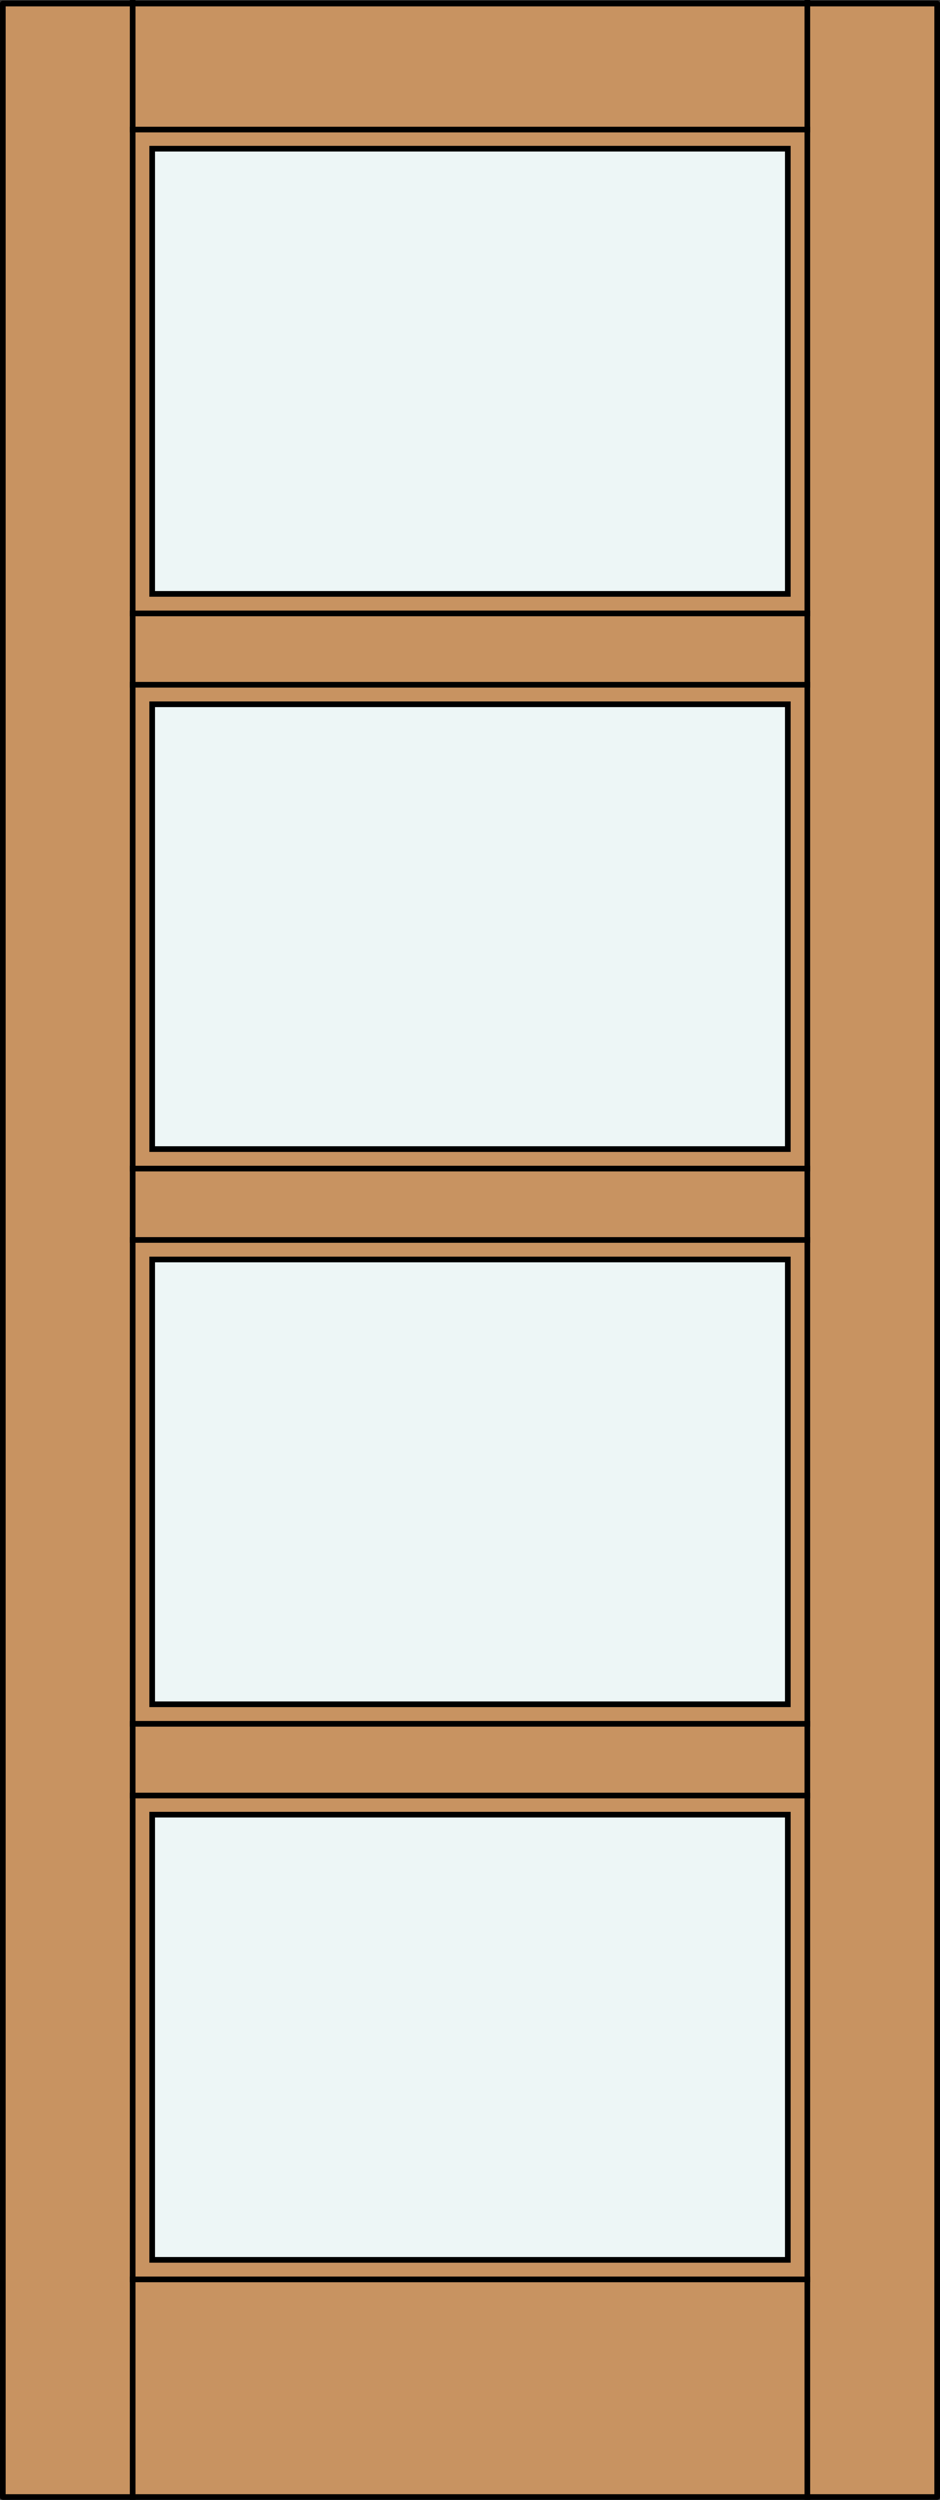
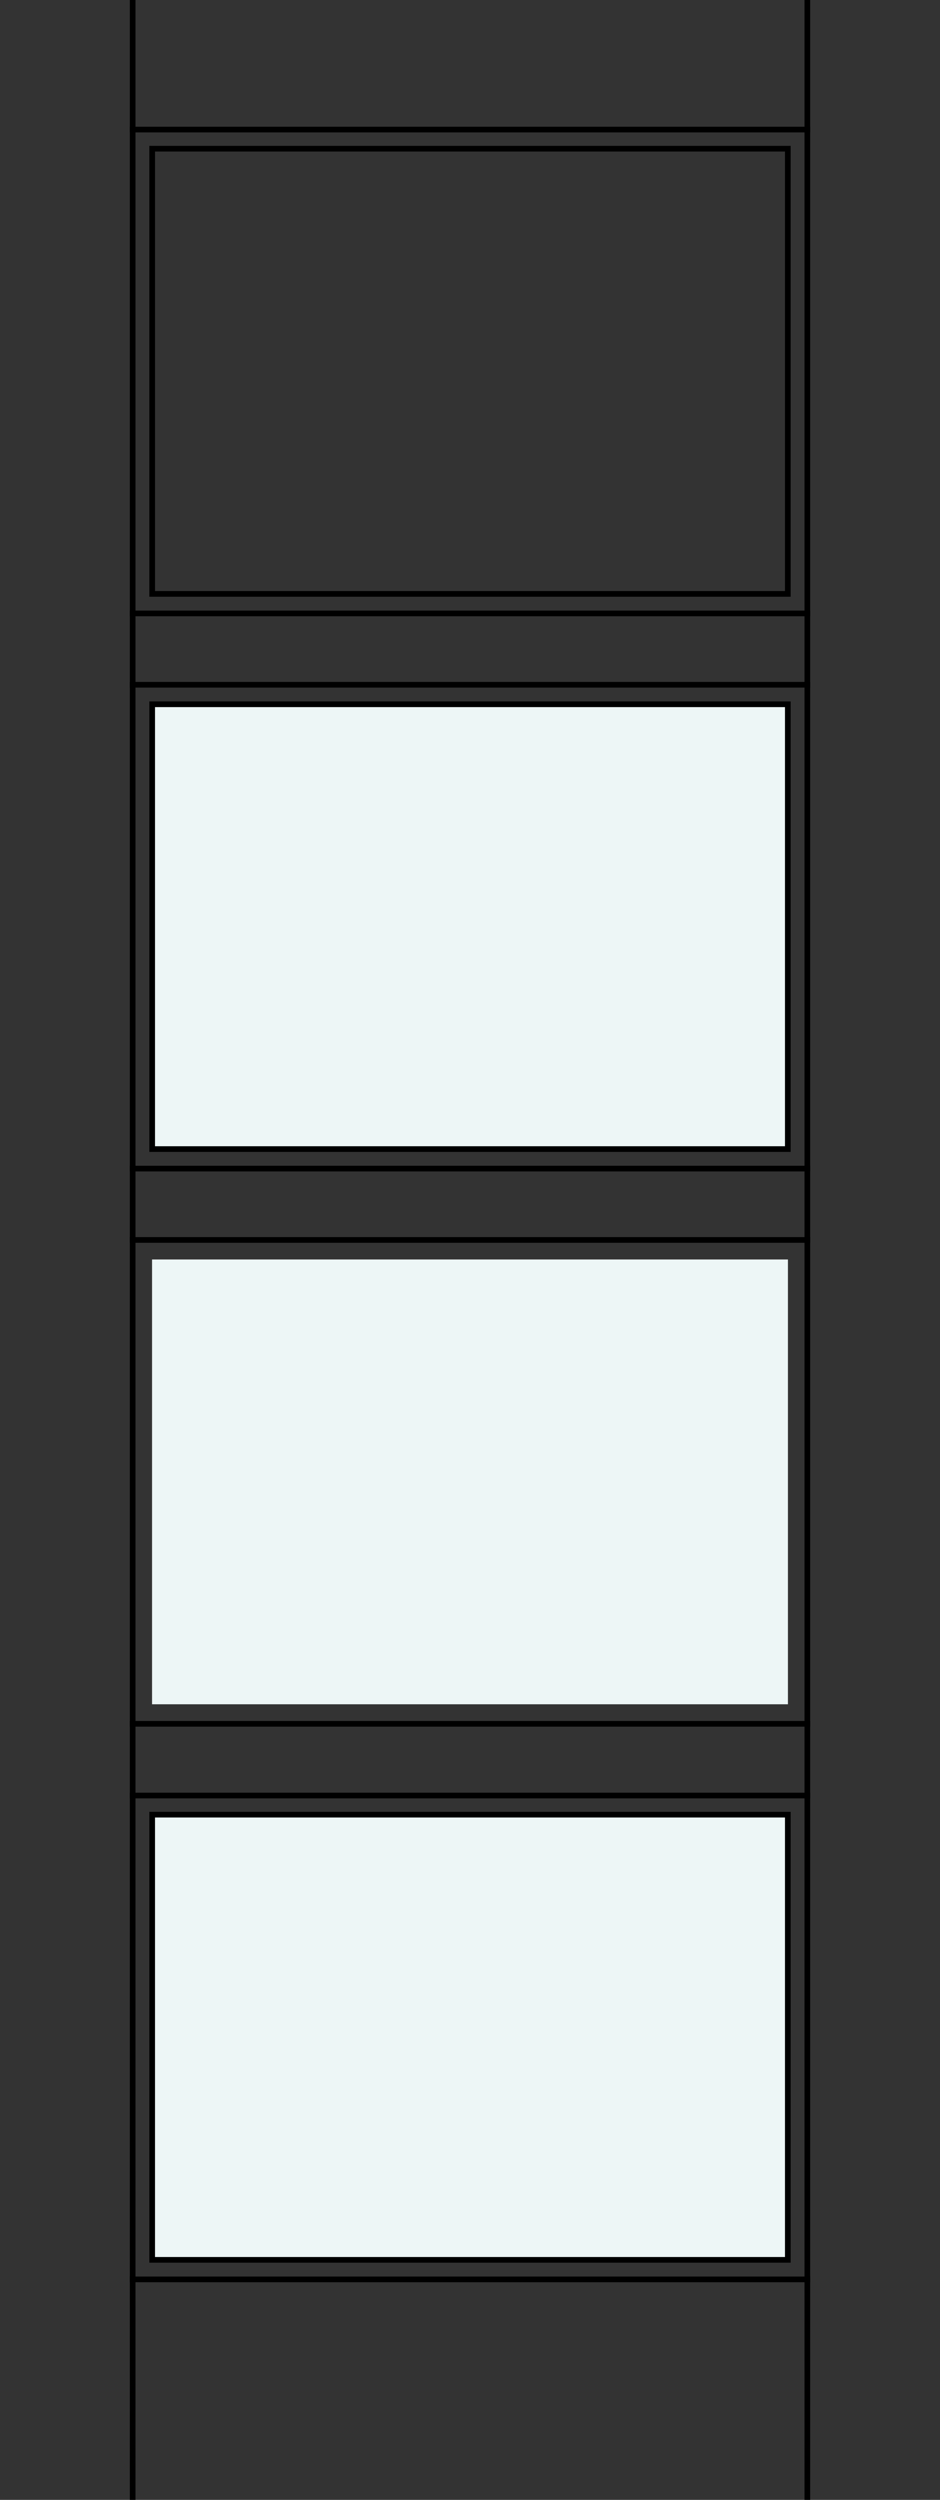
<svg xmlns="http://www.w3.org/2000/svg" version="1.1" id="Layer_1" x="0px" y="0px" width="83.02px" height="220.622px" viewBox="36.332 563.47 83.02 220.622" style="enable-background:new 36.332 563.47 83.02 220.622;" xml:space="preserve">
  <rect x="36.332" y="563.47" width="83.02" height="220.622" fill="#333333" stroke="none" />
  <style type="text/css">

	.st0{fill:none;stroke:#000000;stroke-width:0.5;stroke-linecap:square;stroke-miterlimit:10;}
	.st1{fill:#EDF6F6;}
	.st2{fill:#C89361;}
	.st3{fill:none;stroke:#000000;stroke-width:0.5;stroke-linecap:round;stroke-linejoin:round;}

</style>
  <title>SQ-0004-D063-W</title>
-   <rect x="36.582" y="563.785" class="st2" width="82.52" height="220.057" />
-   <rect x="49.761" y="576.679" class="st1" width="56.161" height="39.204" />
  <rect x="49.761" y="625.625" class="st1" width="56.161" height="39.257" />
  <rect x="49.761" y="723.621" class="st1" width="56.161" height="39.302" />
  <rect x="49.761" y="674.624" class="st1" width="56.161" height="39.254" />
-   <rect x="36.582" y="563.785" class="st3" width="82.52" height="220.057" />
  <g>
    <line class="st0" x1="48.049" y1="666.603" x2="107.635" y2="666.603" />
    <polygon class="st0" points="105.911,576.593 105.911,615.883 49.772,615.883 49.772,576.593  " />
    <line class="st0" x1="48.049" y1="764.635" x2="107.635" y2="764.635" />
    <polygon class="st0" points="105.911,625.625 105.911,664.88 49.772,664.88 49.772,625.625  " />
    <line class="st0" x1="48.049" y1="721.933" x2="107.635" y2="721.933" />
-     <polygon class="st0" points="105.911,674.624 105.911,713.878 49.772,713.878 49.772,674.624  " />
    <polygon class="st0" points="105.911,723.621 105.911,762.91 49.772,762.91 49.772,723.621  " />
    <line class="st0" x1="48.049" y1="715.603" x2="107.635" y2="715.603" />
    <line class="st0" x1="107.635" y1="783.84" x2="107.635" y2="563.72" />
    <line class="st0" x1="48.049" y1="672.9" x2="107.635" y2="672.9" />
    <line class="st0" x1="107.635" y1="617.606" x2="48.049" y2="617.606" />
    <line class="st0" x1="48.049" y1="623.902" x2="107.635" y2="623.902" />
    <line class="st0" x1="48.049" y1="783.84" x2="48.049" y2="563.72" />
    <line class="st0" x1="107.635" y1="574.905" x2="48.049" y2="574.905" />
  </g>
</svg>